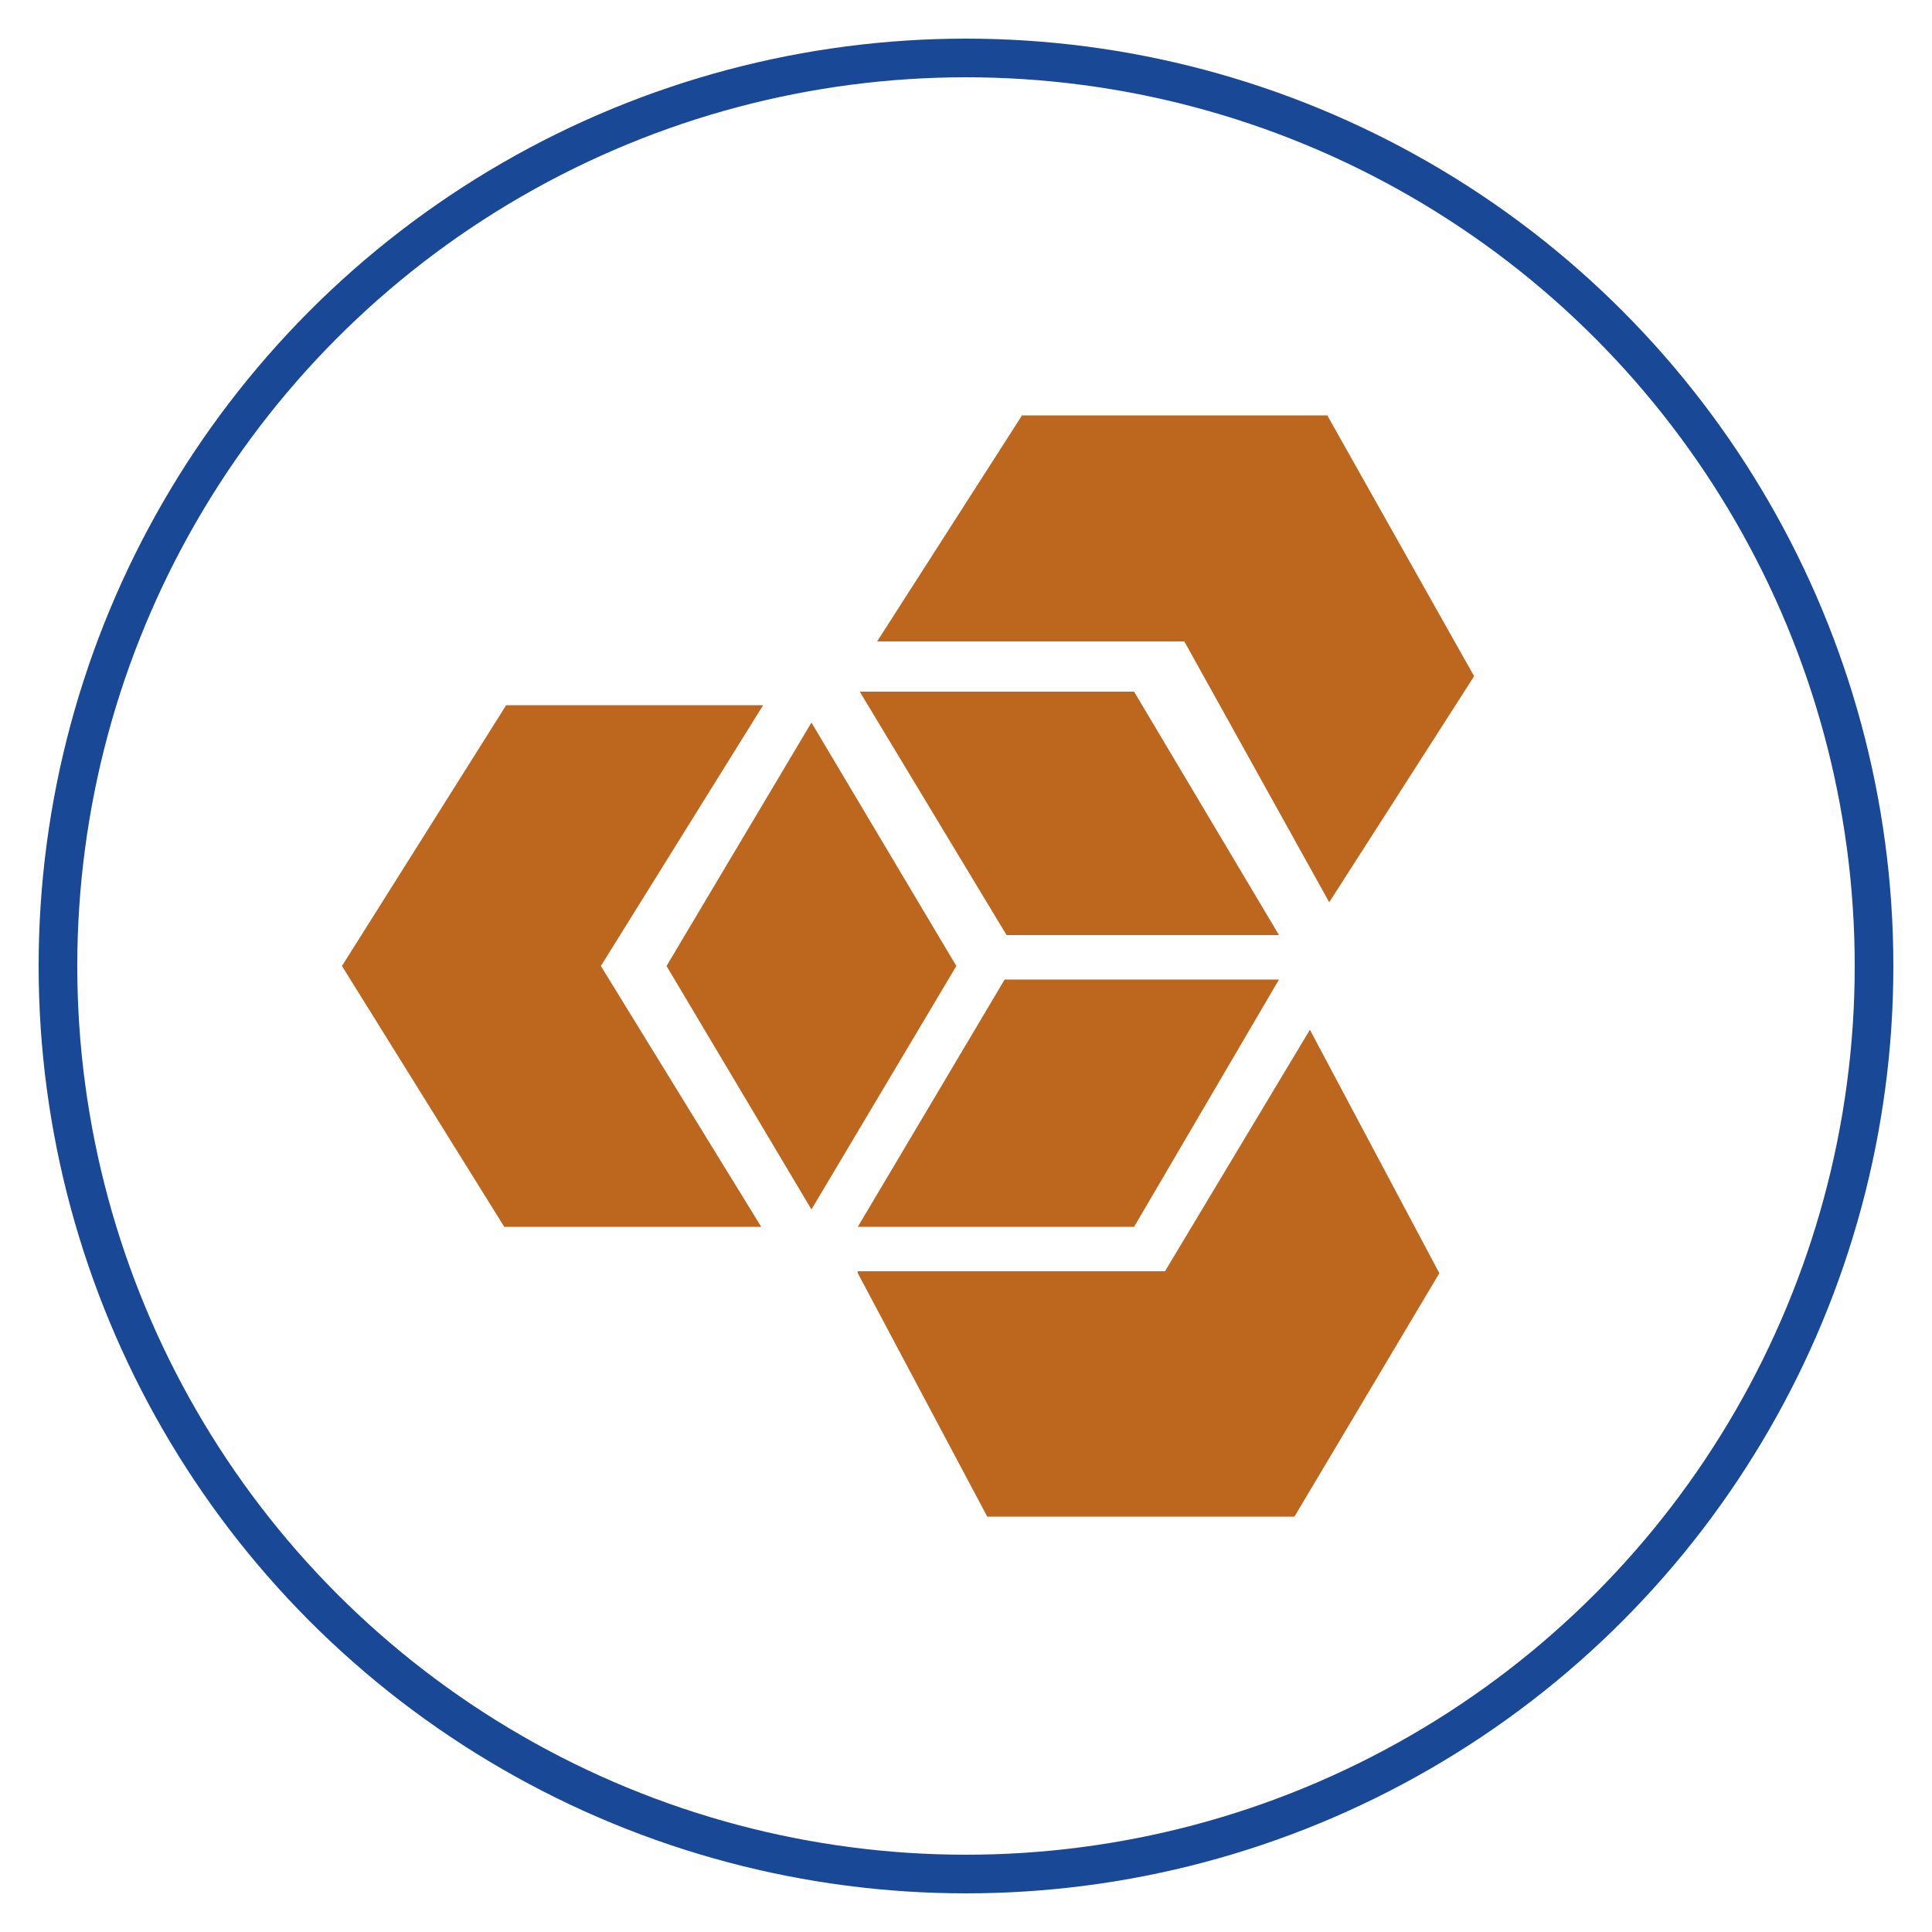
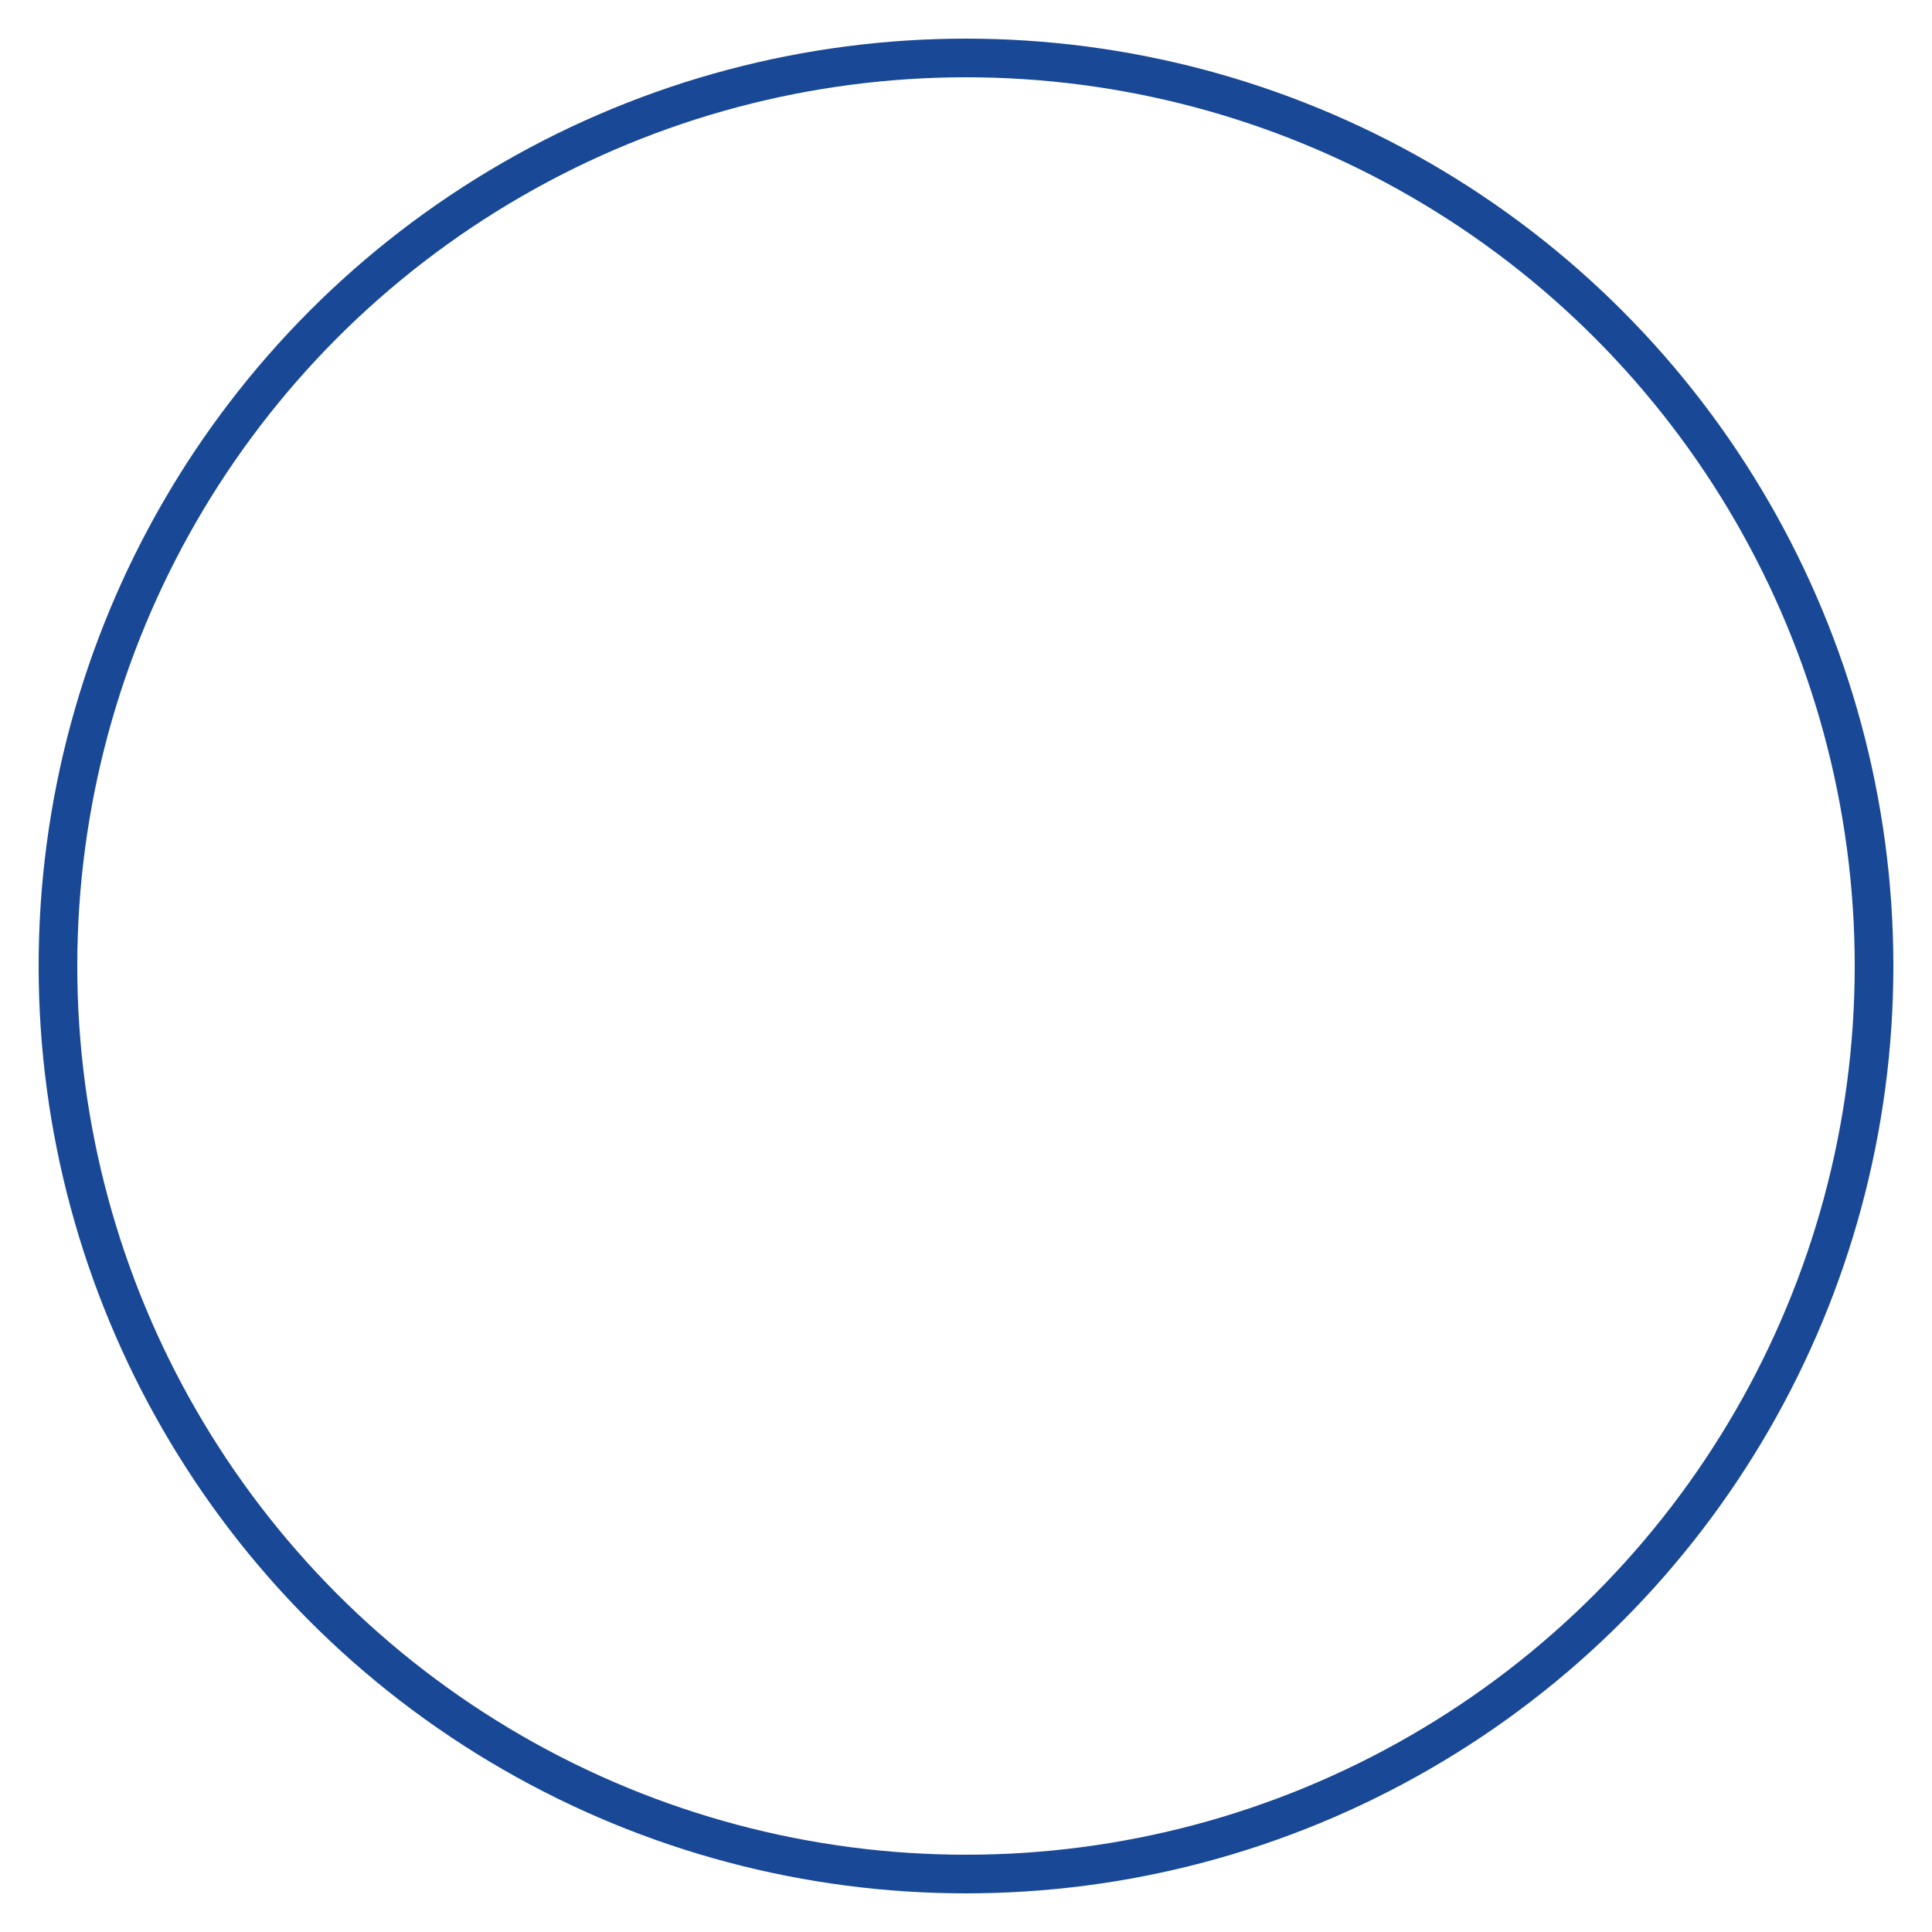
<svg xmlns="http://www.w3.org/2000/svg" version="1.1" id="Layer_1" x="0px" y="0px" viewBox="0 0 100 100" style="enable-background:new 0 0 100 100;" xml:space="preserve">
  <style type="text/css"> .st0{fill:none;stroke:#184896;stroke-width:2;stroke-miterlimit:10;} .st1{fill:#BC661E;} </style>
  <circle class="st0" cx="50" cy="50" r="47" />
-   <path class="st1" d="M26.2,36.5L17.7,50l8.4,13.5h13.3L31.1,50l8.4-13.5H26.2 M68.7,21.5H52.9l-7.5,11.7h15.9l7.5,13.5l7.5-11.7 L68.7,21.5 M44.4,65.9l6.7,12.6H67l7.5-12.6l-6.7-12.6l-7.5,12.5H44.4 M42,37.4L34.5,50L42,62.6L49.5,50L42,37.4 M66.2,50.7H52 l-7.6,12.8h14.3L66.2,50.7 M66.2,48.4l-7.5-12.6H44.5l7.6,12.6H66.2" />
</svg>